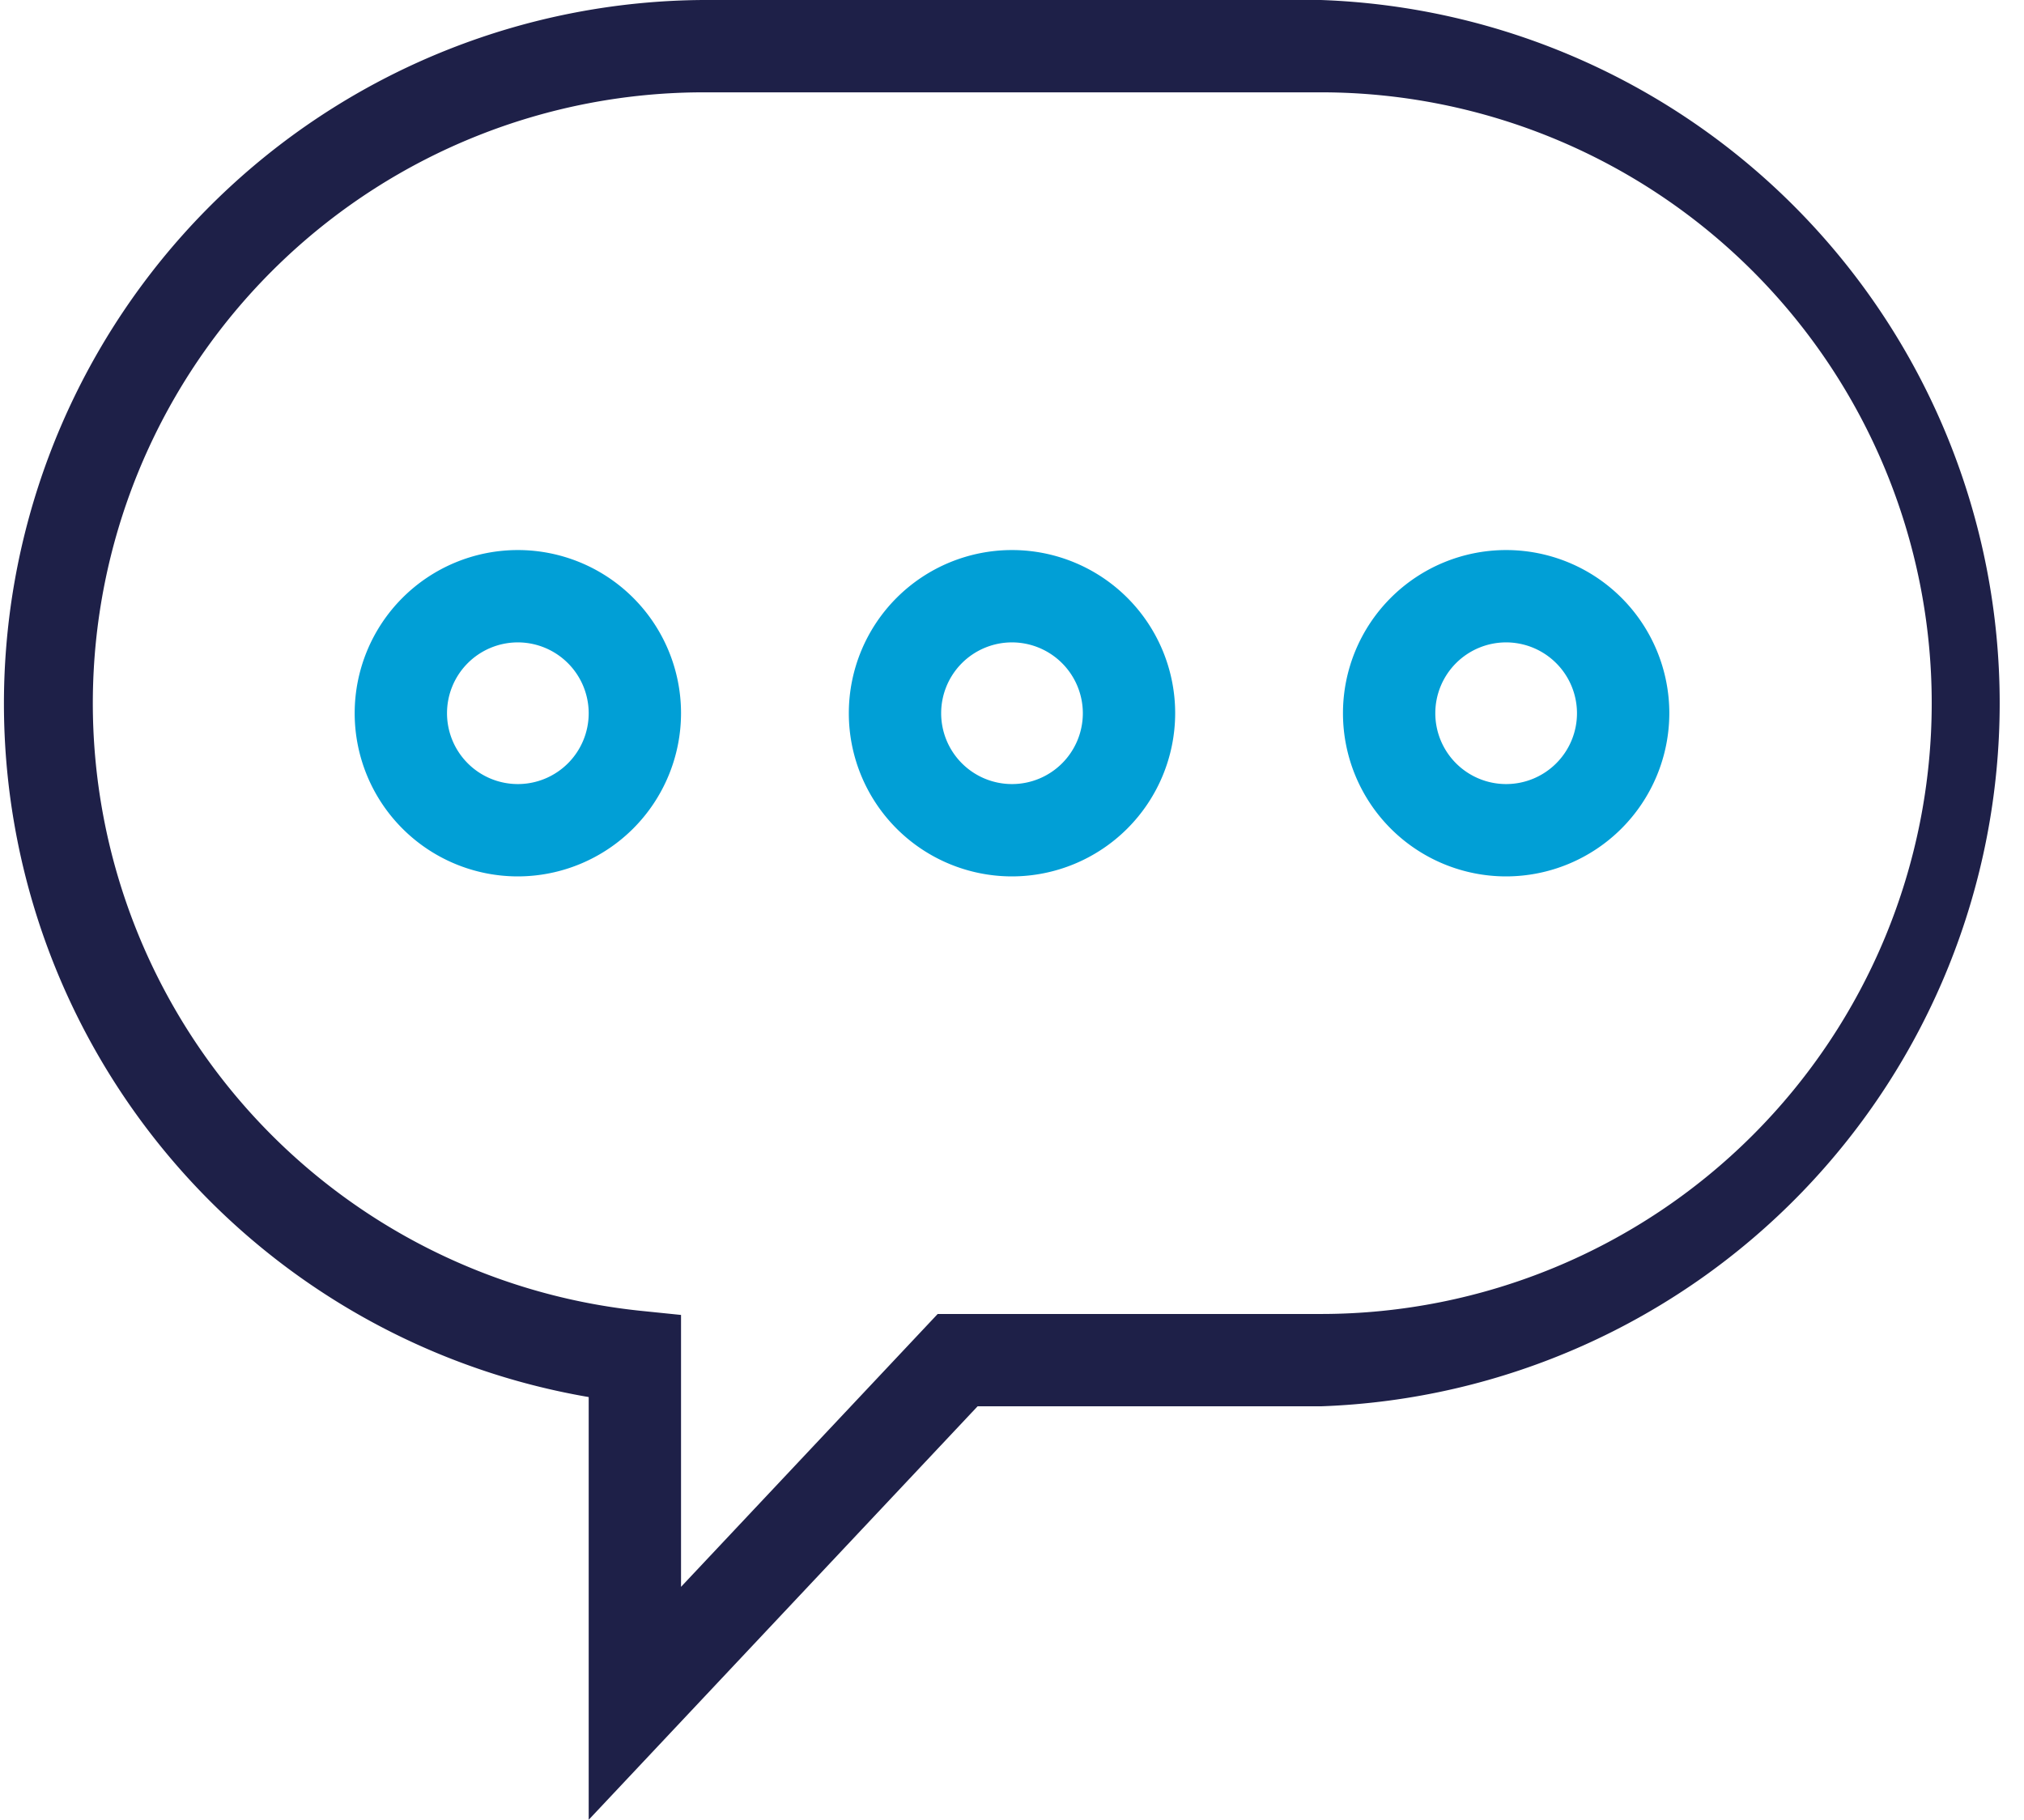
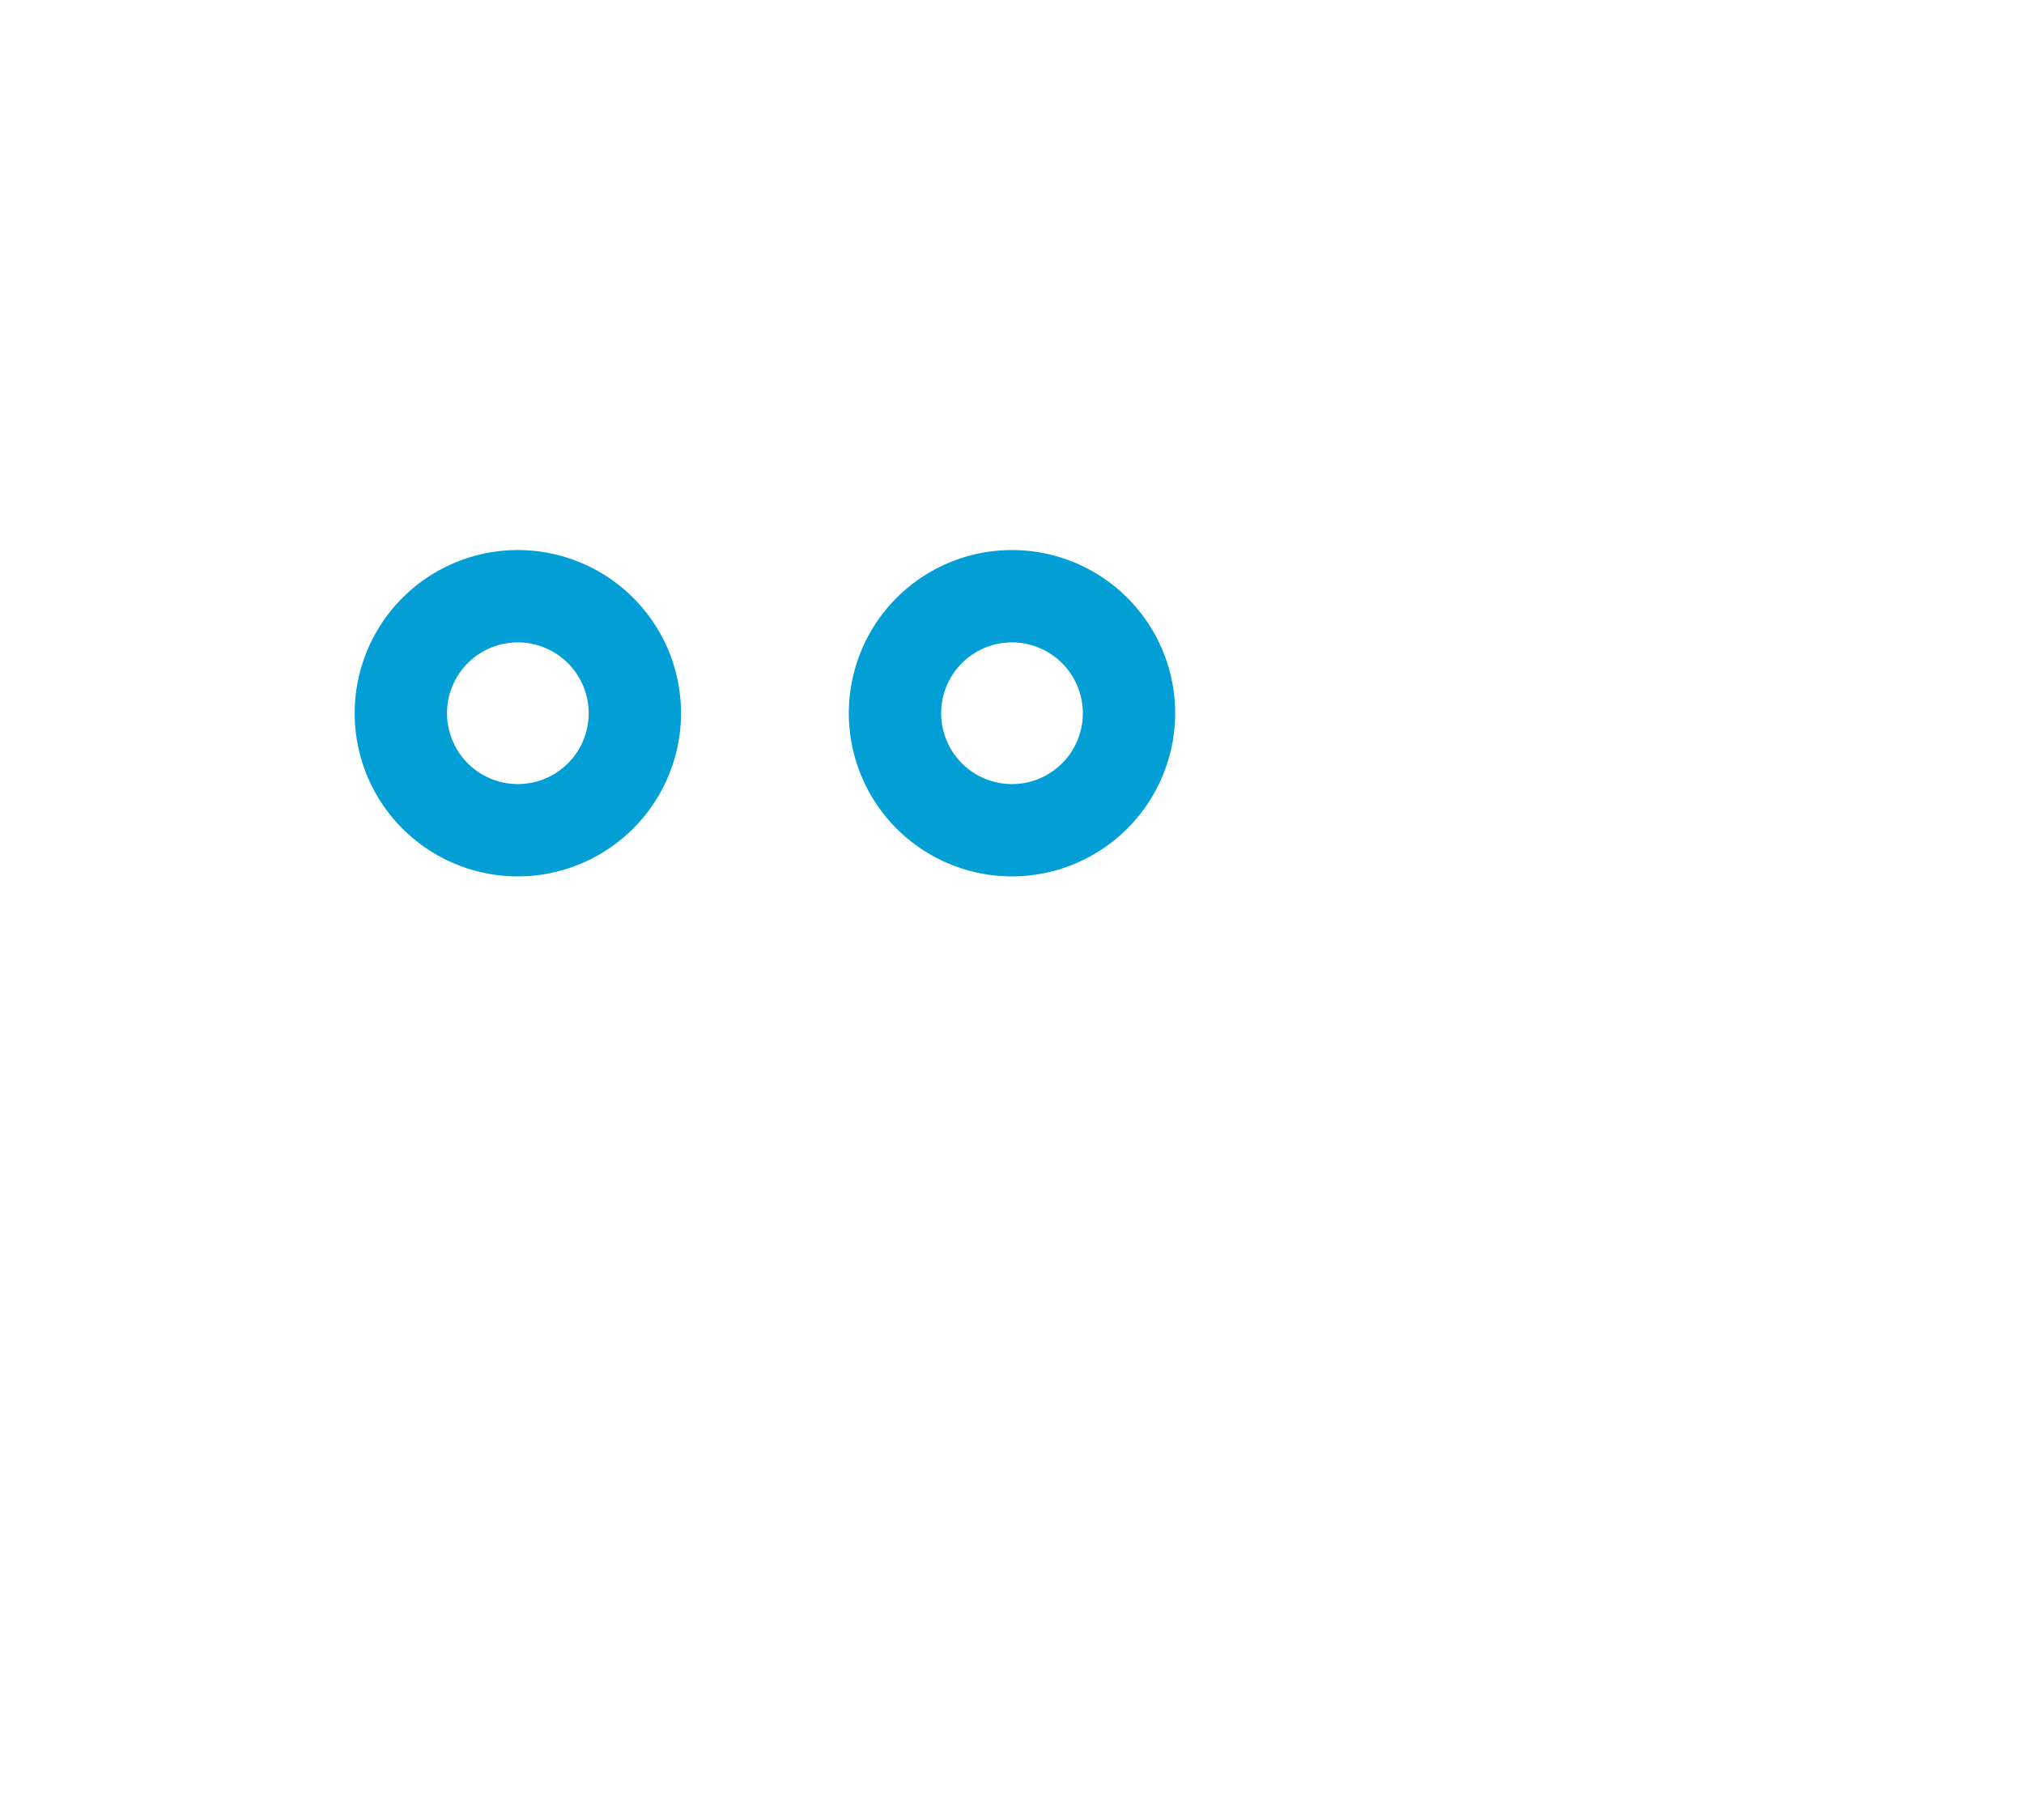
<svg xmlns="http://www.w3.org/2000/svg" id="icon9" width="21" height="18.881" viewBox="0 0 21 18.881">
  <g id="Group_116" data-name="Group 116" transform="translate(3.68 5.707)">
    <path id="Path_130" data-name="Path 130" d="M115.338,125.455a1.693,1.693,0,1,1,1.693-1.693A1.695,1.695,0,0,1,115.338,125.455Zm0-2.428a.735.735,0,1,0,.735.735A.736.736,0,0,0,115.338,123.027Z" transform="translate(-113.645 -122.069)" fill="#019fd6" />
  </g>
  <g id="Group_117" data-name="Group 117" transform="translate(8.807 5.707)">
    <path id="Path_131" data-name="Path 131" d="M131.392,125.455a1.693,1.693,0,1,1,1.693-1.693A1.695,1.695,0,0,1,131.392,125.455Zm0-2.428a.735.735,0,1,0,.735.735A.736.736,0,0,0,131.392,123.027Z" transform="translate(-129.699 -122.069)" fill="#019fd6" />
  </g>
  <g id="Group_118" data-name="Group 118" transform="translate(13.934 5.707)">
-     <path id="Path_132" data-name="Path 132" d="M147.446,125.455a1.693,1.693,0,1,1,1.693-1.693A1.695,1.695,0,0,1,147.446,125.455Zm0-2.428a.735.735,0,1,0,.735.735A.736.736,0,0,0,147.446,123.027Z" transform="translate(-145.753 -122.069)" fill="#019fd6" />
-   </g>
+     </g>
  <g id="Group_119" data-name="Group 119">
-     <path id="Path_133" data-name="Path 133" d="M108.228,123.079v-4.386a7.3,7.3,0,0,1,1.187-14.495h6.409a7.3,7.3,0,0,1,0,14.591h-3.561Zm1.187-17.923a6.338,6.338,0,0,0-.659,12.641l.43.044v2.821l2.663-2.831h3.976a6.337,6.337,0,1,0,0-12.675Z" transform="translate(-102.12 -104.198)" fill="#1e2048" />
-   </g>
+     </g>
</svg>